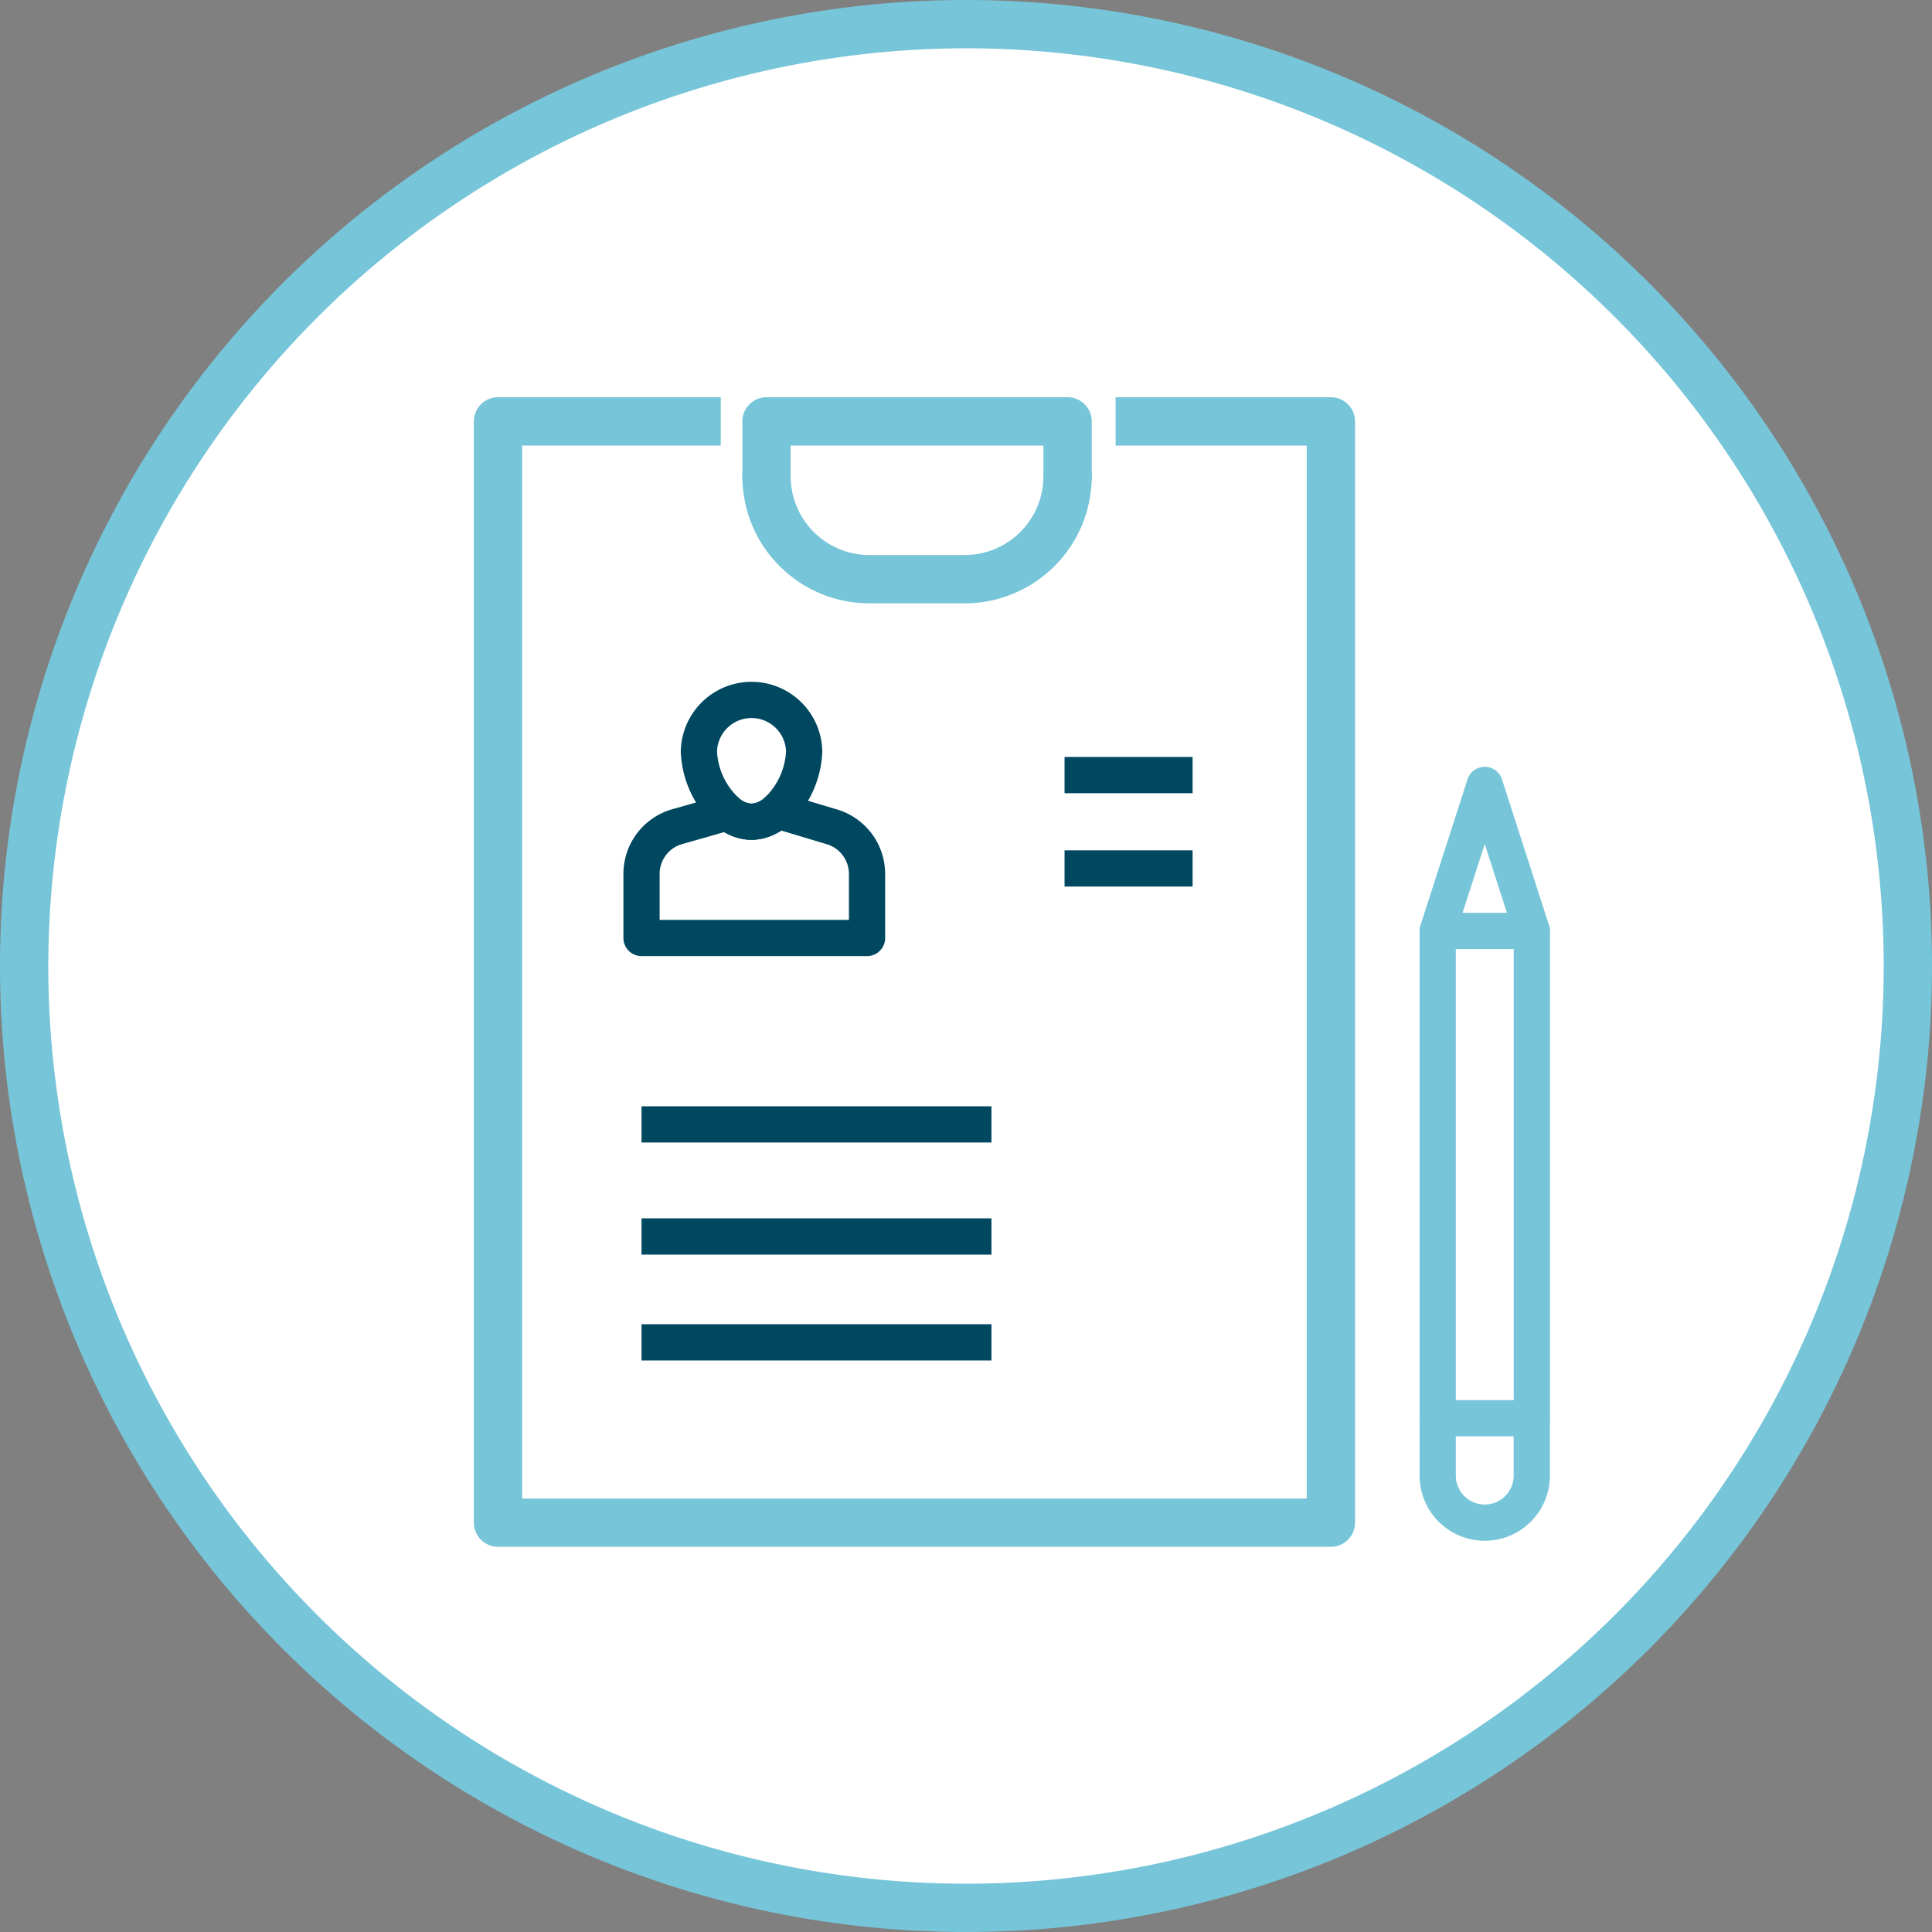
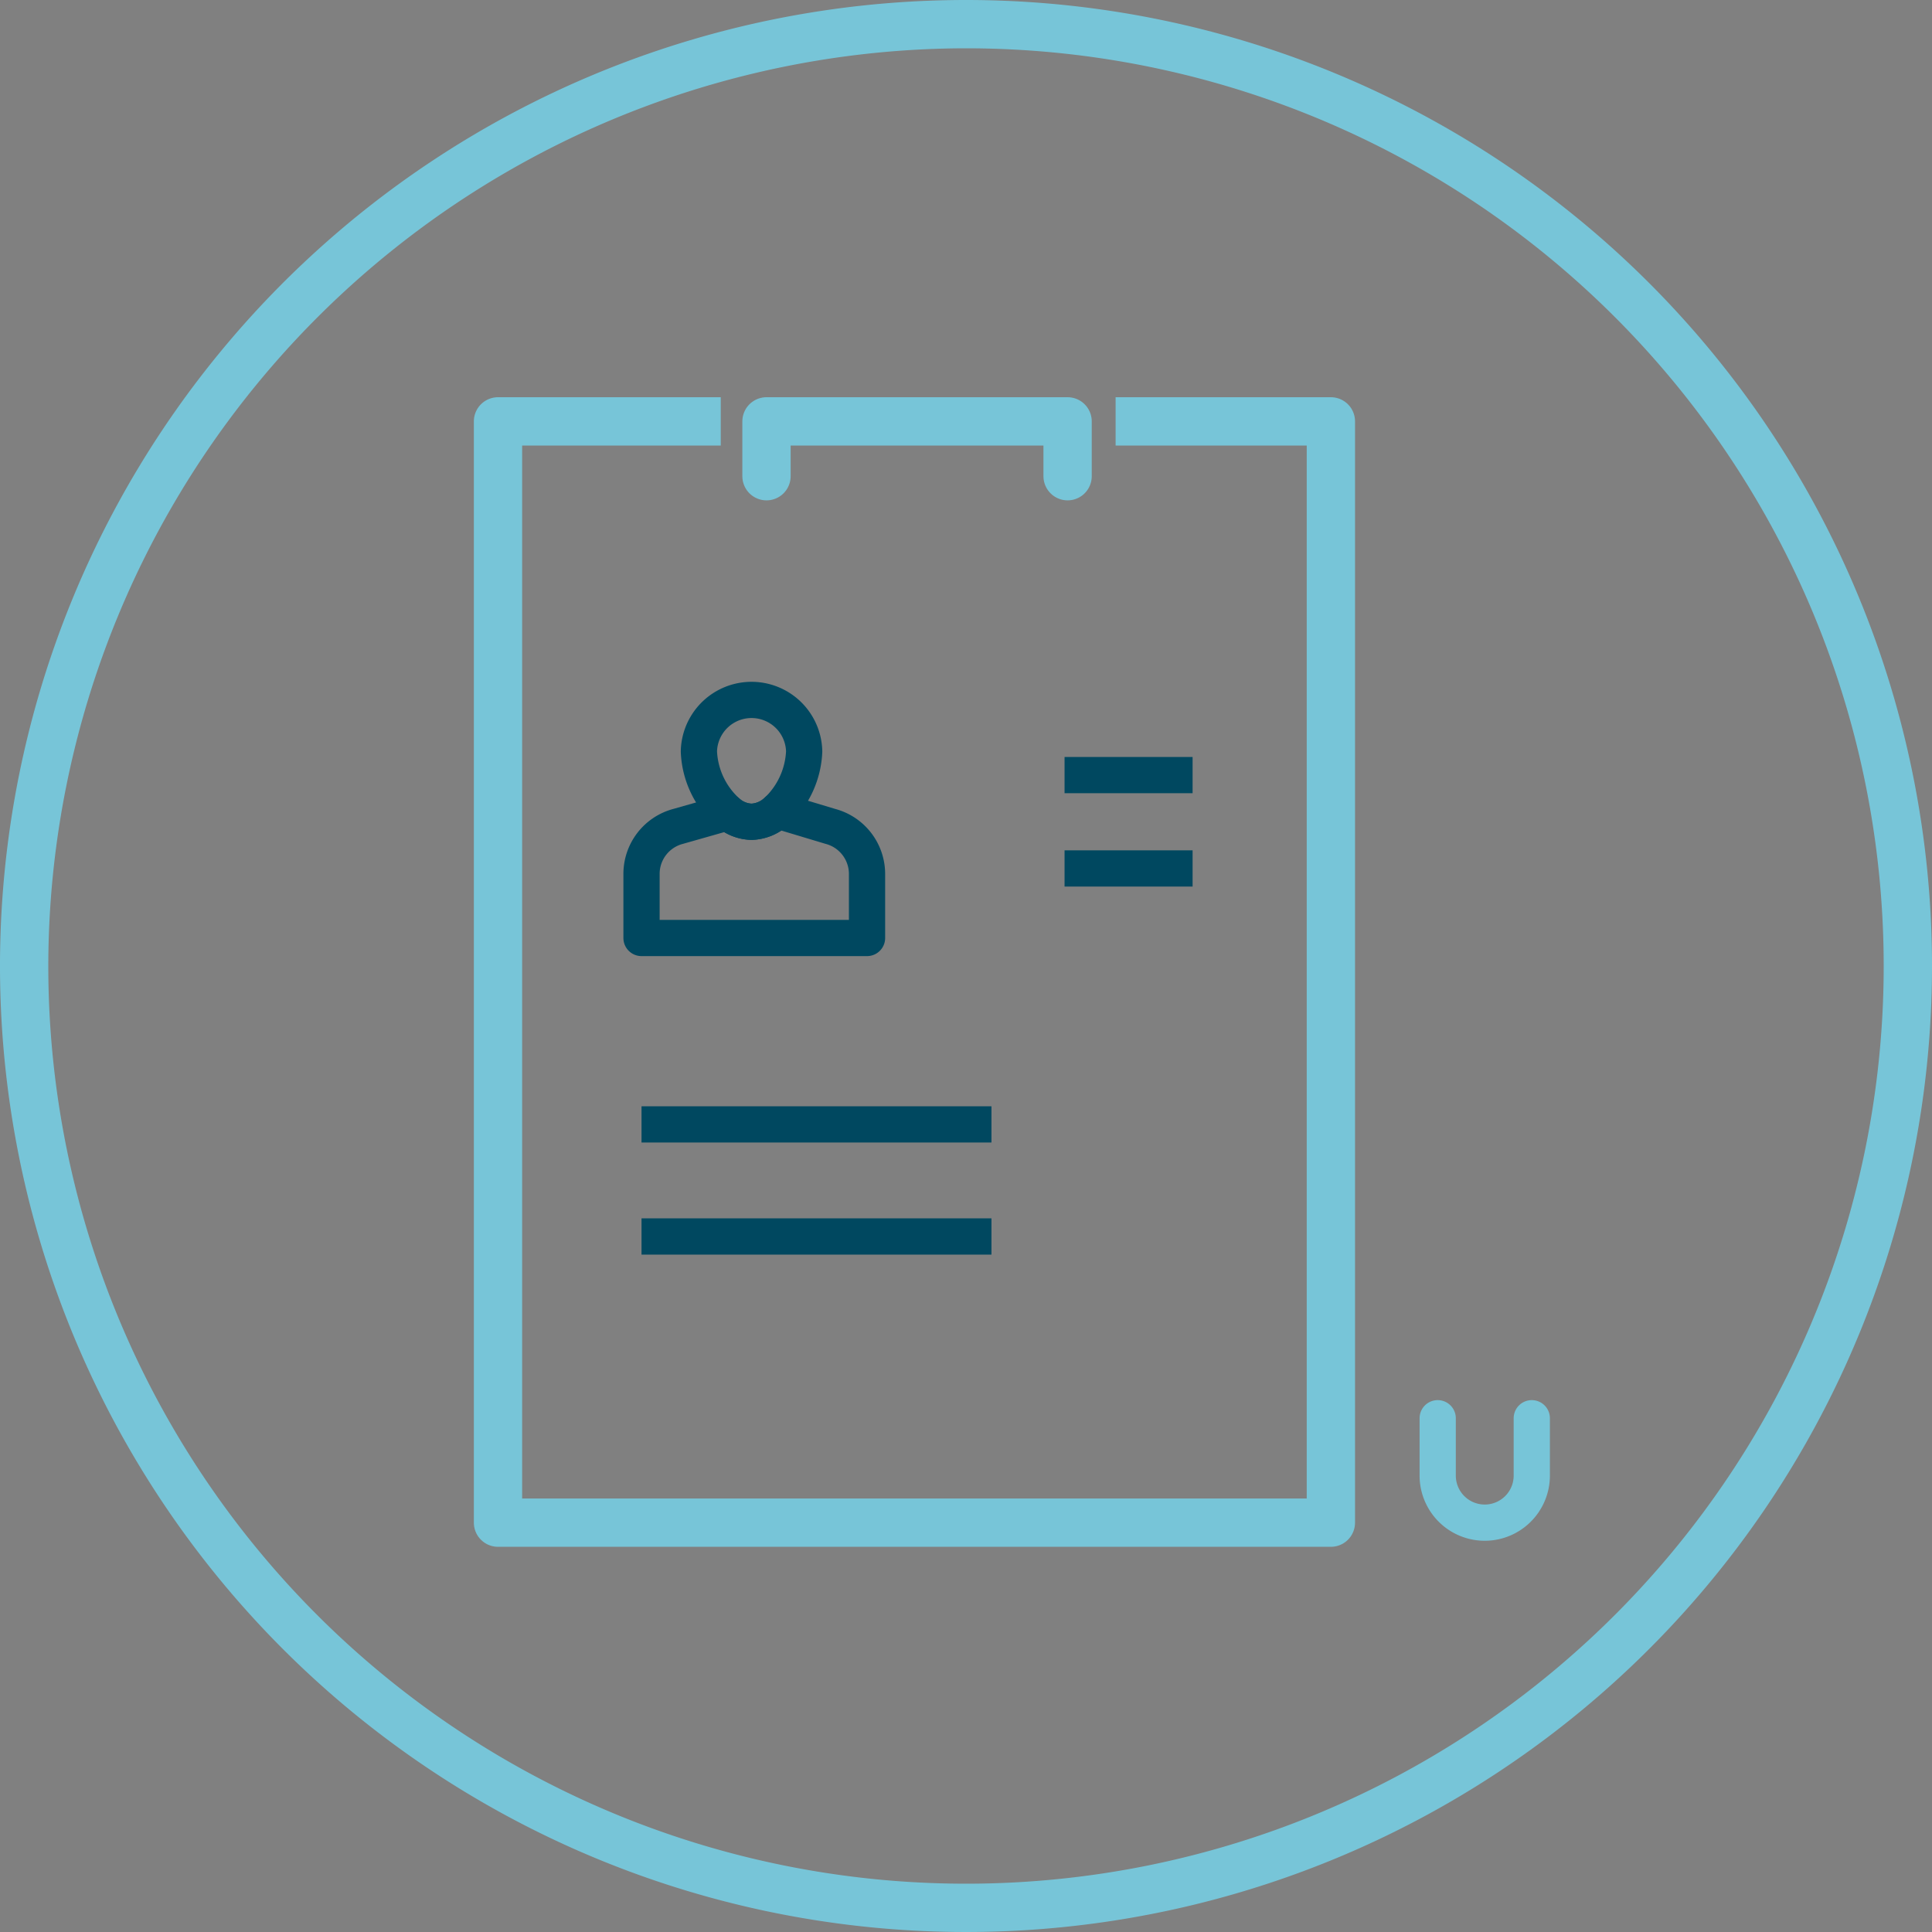
<svg xmlns="http://www.w3.org/2000/svg" id="Layer_1" data-name="Layer 1" width="80" height="80" viewBox="0 0 80 80">
  <rect x="0" y="0" width="80" height="80" fill="#808080" stroke="none" />
  <defs>
    <style>.cls-1{fill:#fff;}.cls-2{fill:#77c5d8;}.cls-3,.cls-4,.cls-5,.cls-6,.cls-7{fill:none;stroke-linejoin:round;}.cls-3,.cls-4{stroke:#004860;}.cls-3,.cls-5,.cls-7{stroke-linecap:round;}.cls-3,.cls-4,.cls-7{stroke-width:1.5px;}.cls-5,.cls-6,.cls-7{stroke:#77c5d8;}.cls-5,.cls-6{stroke-width:2px;}</style>
  </defs>
-   <circle class="cls-1" cx="40" cy="40" r="39" />
  <path class="cls-2" d="M40,2A38,38,0,1,1,2,40,38.043,38.043,0,0,1,40,2m0-2A40,40,0,1,0,80,40,40,40,0,0,0,40,0Z" />
  <path class="cls-3" d="M33.299,31.115a3.606,3.606,0,0,1-1.103,2.446h-.004a1.599,1.599,0,0,1-1.072.467,1.561,1.561,0,0,1-.99-.392,3.573,3.573,0,0,1-1.19-2.52,2.18,2.18,0,0,1,4.359,0Z" />
  <path class="cls-3" d="M35.902,36.19V38.84H26.564V36.19a2.034,2.034,0,0,1,1.513-1.97l2.053-.584a1.561,1.561,0,0,0,.99.392,1.599,1.599,0,0,0,1.072-.467h.004l2.188.658A2.038,2.038,0,0,1,35.902,36.19Z" />
  <line class="cls-4" x1="44.081" y1="32.094" x2="49.383" y2="32.094" />
  <line class="cls-4" x1="44.081" y1="35.961" x2="49.383" y2="35.961" />
  <line class="cls-4" x1="26.564" y1="46.558" x2="41.054" y2="46.558" />
  <line class="cls-4" x1="26.564" y1="51.2" x2="41.054" y2="51.2" />
-   <line class="cls-4" x1="26.564" y1="55.584" x2="41.054" y2="55.584" />
  <polyline class="cls-5" points="44.207 19.719 44.207 17.448 31.739 17.448 31.739 19.719" />
-   <path class="cls-5" d="M31.739,19.719a4.264,4.264,0,0,0,4.264,4.264h3.94A4.264,4.264,0,0,0,44.207,19.719" />
  <polyline class="cls-6" points="29.845 17.448 20.621 17.448 20.621 63.05 55.109 63.05 55.109 17.448 46.195 17.448" />
-   <rect class="cls-7" x="59.532" y="38.549" width="3.897" height="20.177" />
-   <polyline class="cls-7" points="59.532 38.549 61.48 32.502 63.429 38.549" />
  <path class="cls-7" d="M59.532,58.726v2.375A1.949,1.949,0,0,0,61.48,63.05h0a1.949,1.949,0,0,0,1.948-1.949V58.726" />
</svg>